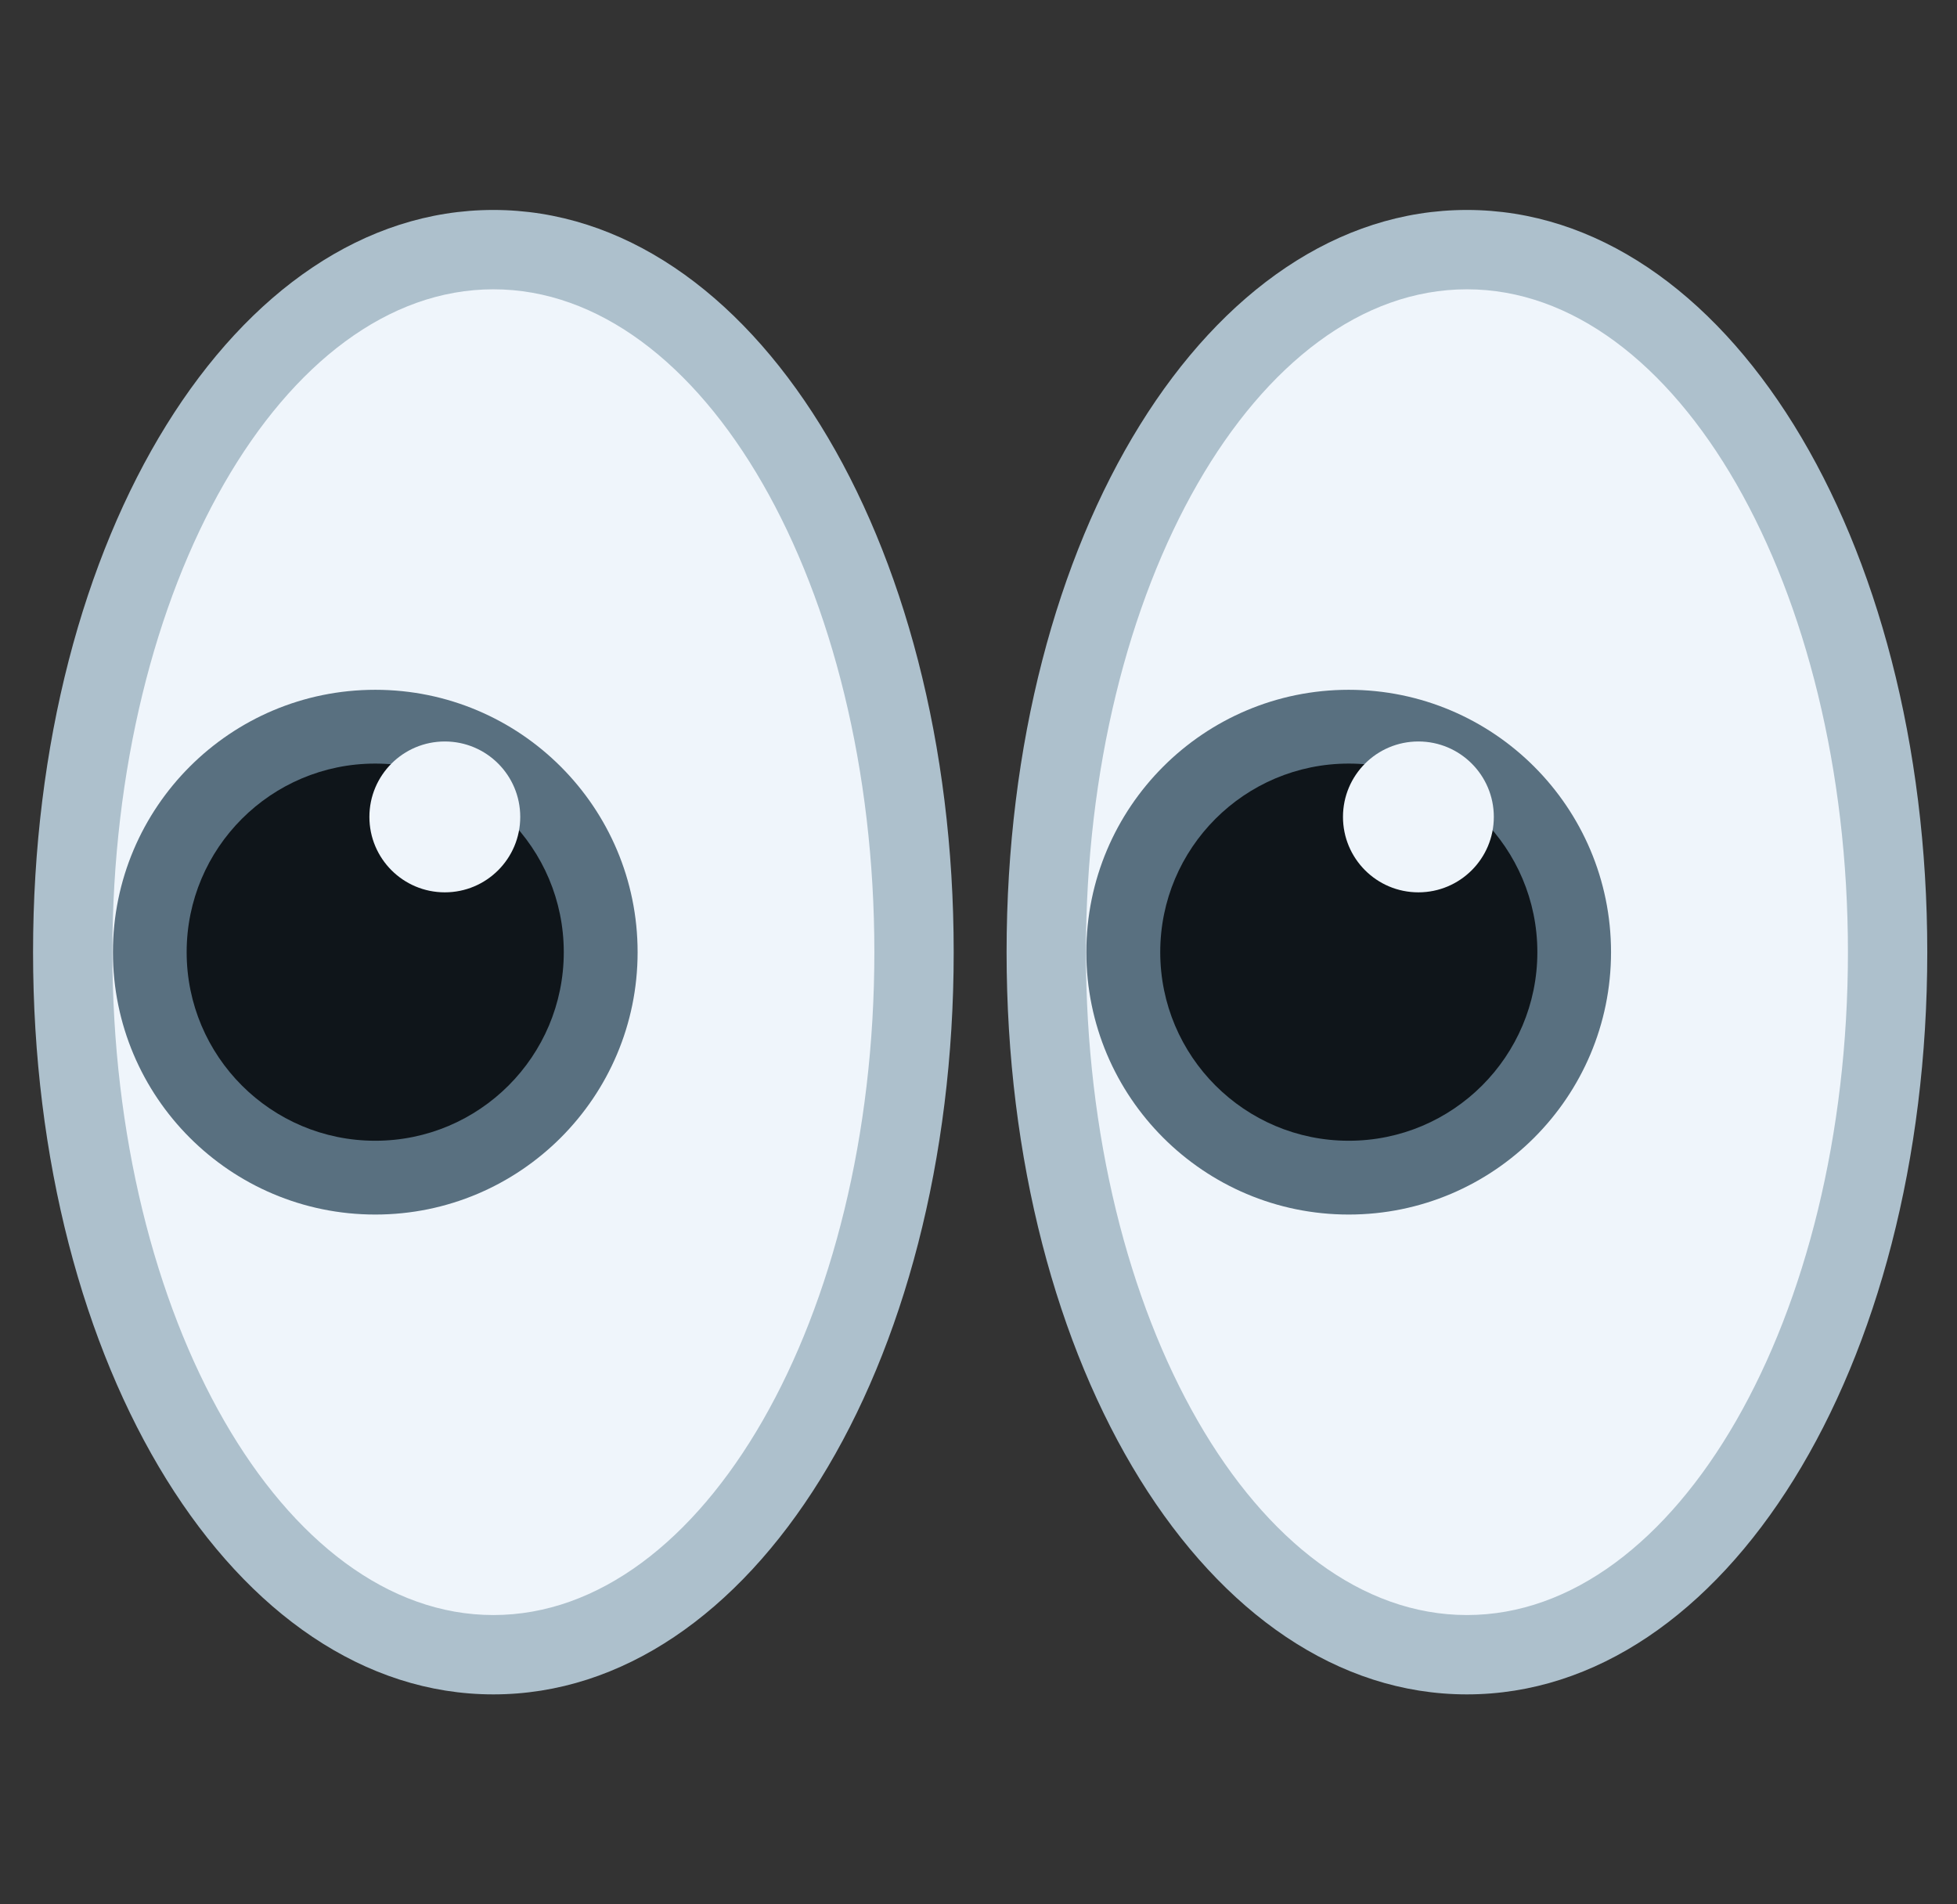
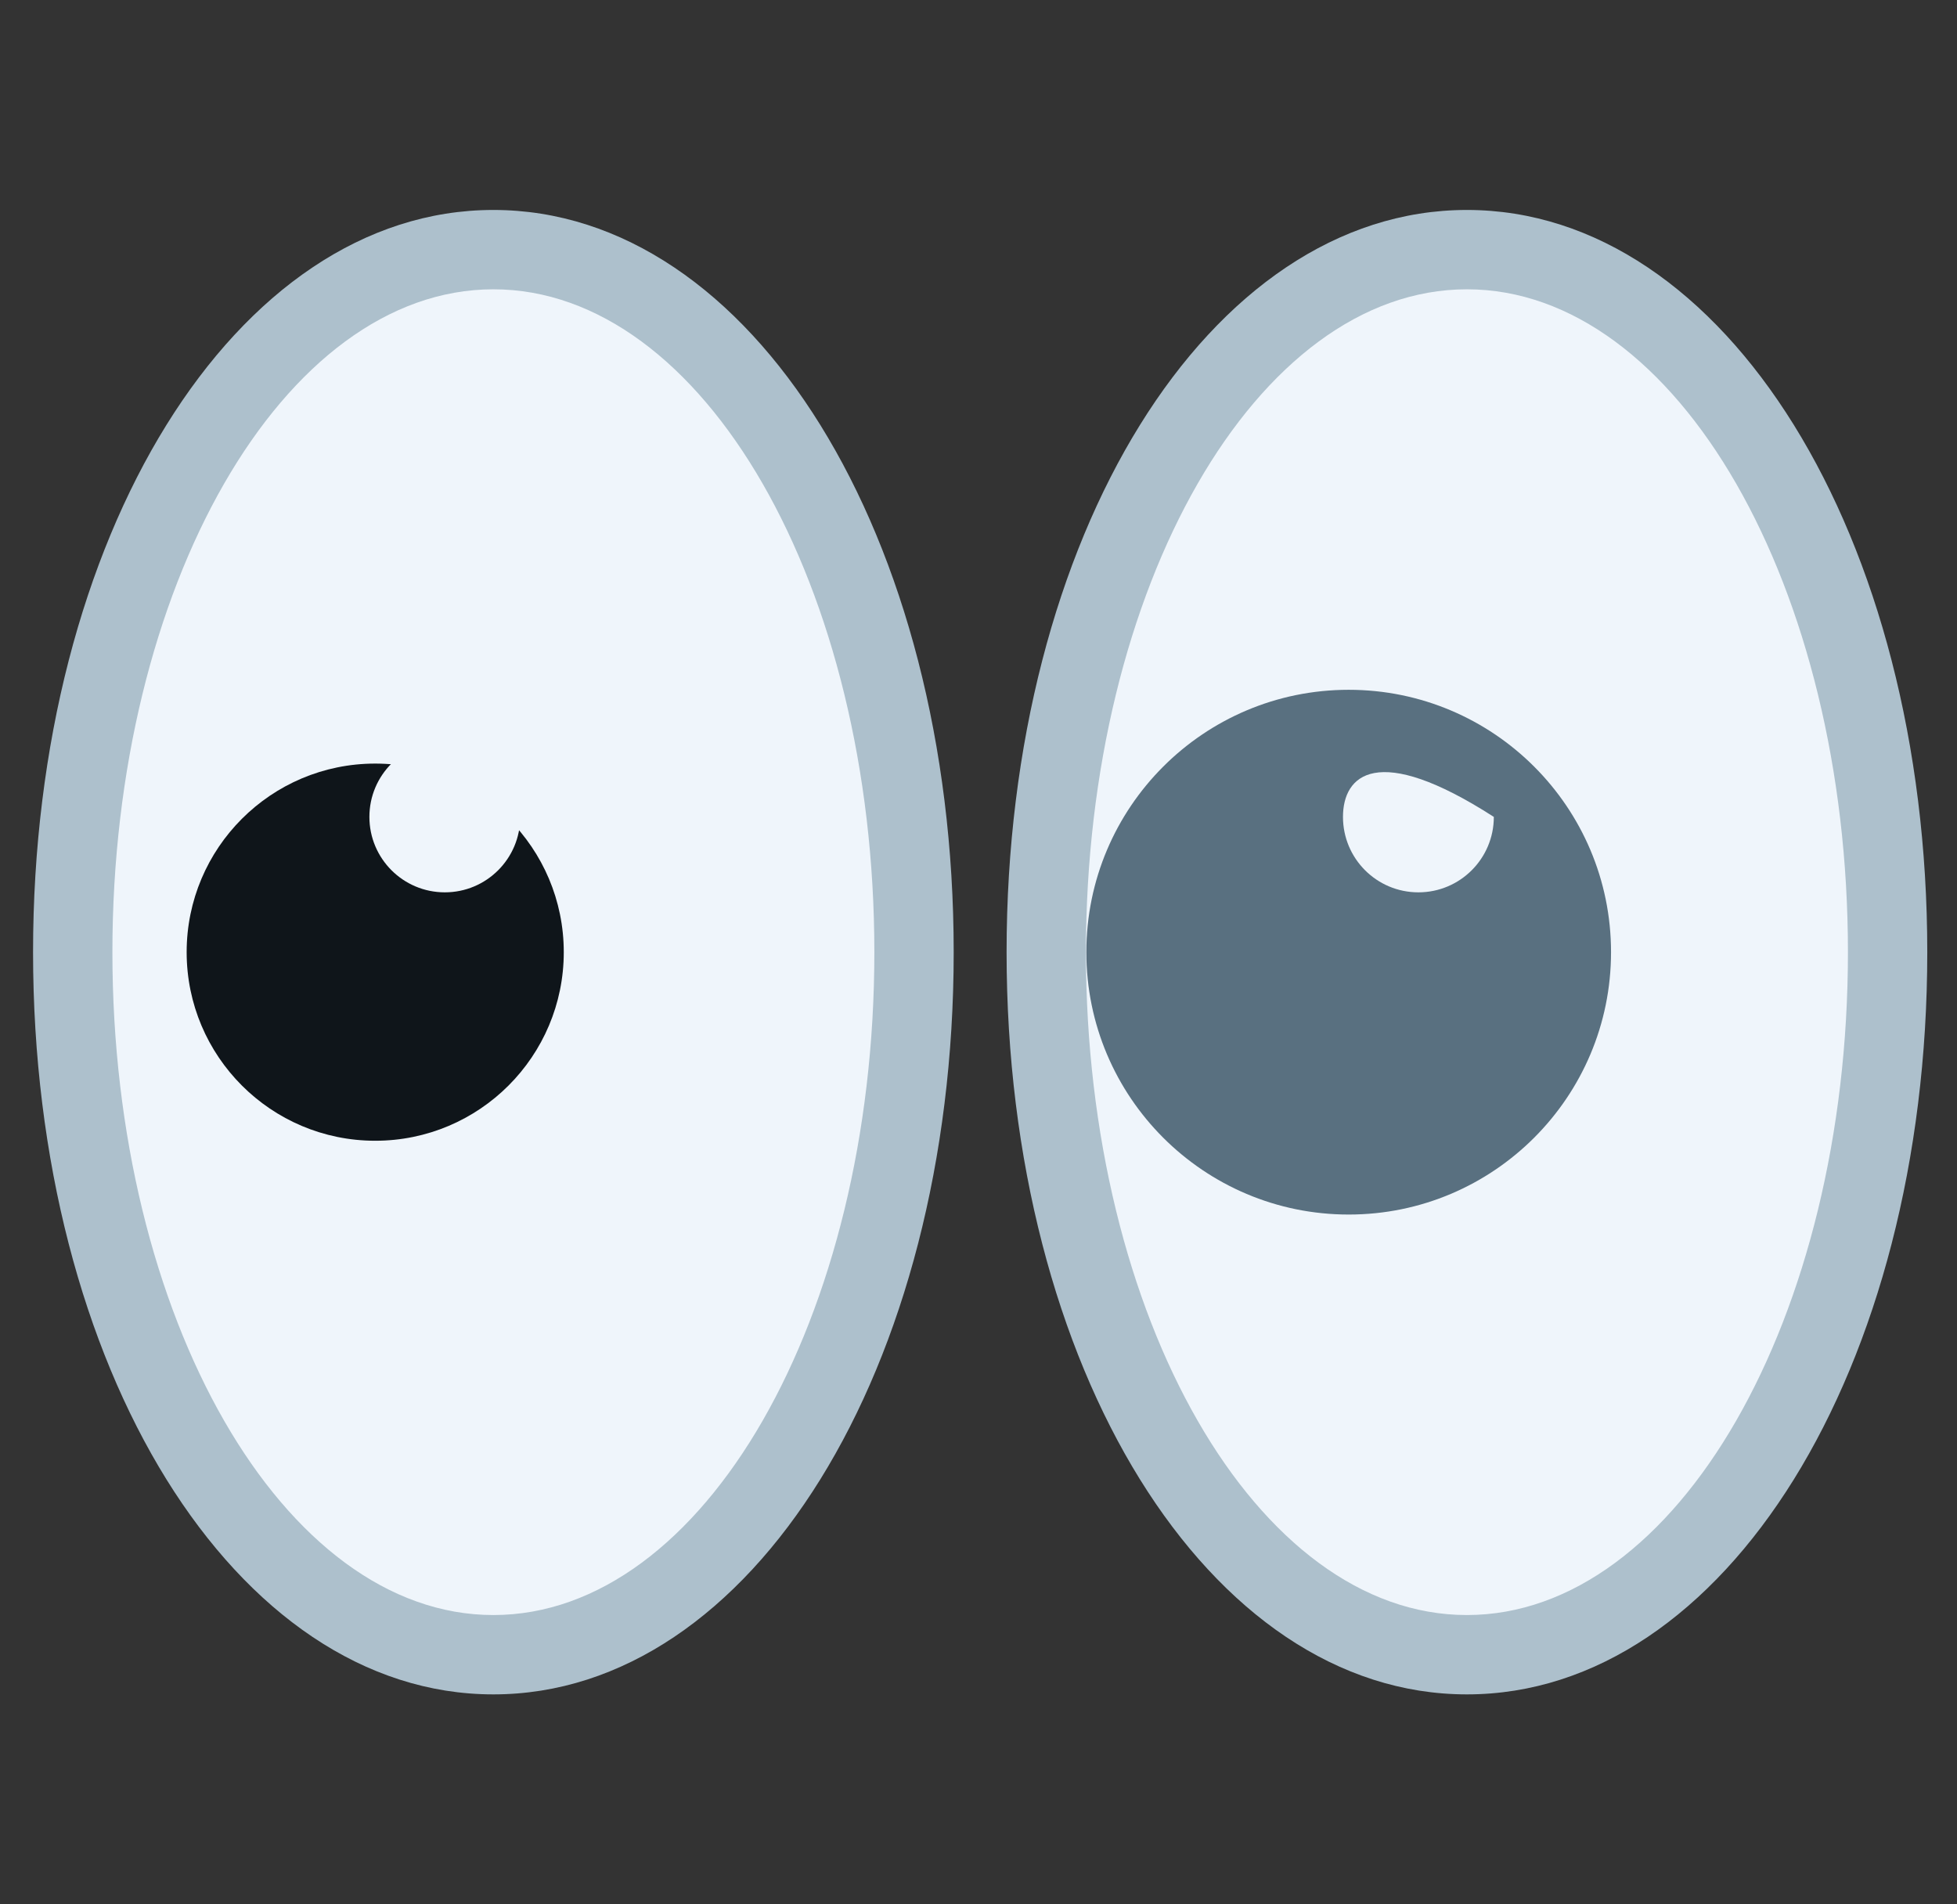
<svg xmlns="http://www.w3.org/2000/svg" width="37" height="36" viewBox="0 0 37 36" fill="none">
  <rect x="0" y="0" width="37" height="36" fill="#333333" stroke="none" />
  <g clip-path="url(#clip0_1051_22276)">
    <path d="M9.328 31.281C13.72 31.281 17.281 25.335 17.281 18C17.281 10.665 13.72 4.719 9.328 4.719C4.936 4.719 1.375 10.665 1.375 18C1.375 25.335 4.936 31.281 9.328 31.281Z" fill="#EFF5FB" />
    <path d="M9.328 32.031C4.448 32.031 0.625 25.868 0.625 18C0.625 10.132 4.448 3.969 9.328 3.969C14.208 3.969 18.031 10.132 18.031 18C18.031 25.868 14.208 32.031 9.328 32.031ZM9.328 5.469C5.356 5.469 2.125 11.09 2.125 18C2.125 24.91 5.356 30.531 9.328 30.531C13.3 30.531 16.531 24.91 16.531 18C16.531 11.09 13.3 5.469 9.328 5.469Z" fill="#ADC0CC" />
-     <path d="M7.095 22.96C9.834 22.96 12.055 20.739 12.055 18C12.055 15.261 9.834 13.04 7.095 13.04C4.355 13.04 2.135 15.261 2.135 18C2.135 20.739 4.355 22.96 7.095 22.96Z" fill="#597080" />
    <path d="M7.094 21.565C9.063 21.565 10.659 19.969 10.659 18C10.659 16.031 9.063 14.435 7.094 14.435C5.125 14.435 3.529 16.031 3.529 18C3.529 19.969 5.125 21.565 7.094 21.565Z" fill="#0F151A" />
    <path d="M8.41 16.869C9.198 16.869 9.836 16.231 9.836 15.443C9.836 14.655 9.198 14.017 8.41 14.017C7.623 14.017 6.984 14.655 6.984 15.443C6.984 16.231 7.623 16.869 8.41 16.869Z" fill="#EFF5FB" />
    <path d="M27.734 31.281C32.127 31.281 35.687 25.335 35.687 18C35.687 10.665 32.127 4.719 27.734 4.719C23.342 4.719 19.781 10.665 19.781 18C19.781 25.335 23.342 31.281 27.734 31.281Z" fill="#EFF5FB" />
    <path d="M27.734 32.031C22.854 32.031 19.031 25.868 19.031 18C19.031 10.132 22.854 3.969 27.734 3.969C32.614 3.969 36.438 10.132 36.438 18C36.438 25.868 32.614 32.031 27.734 32.031ZM27.734 5.469C23.762 5.469 20.531 11.091 20.531 18C20.531 24.91 23.762 30.531 27.734 30.531C31.706 30.531 34.938 24.91 34.938 18C34.938 11.09 31.706 5.469 27.734 5.469Z" fill="#ADC0CC" />
    <path d="M25.499 22.96C28.238 22.96 30.459 20.739 30.459 18C30.459 15.261 28.238 13.04 25.499 13.04C22.76 13.04 20.539 15.261 20.539 18C20.539 20.739 22.76 22.96 25.499 22.96Z" fill="#597080" />
-     <path d="M25.5 21.565C27.469 21.565 29.066 19.969 29.066 18C29.066 16.031 27.469 14.435 25.5 14.435C23.532 14.435 21.936 16.031 21.936 18C21.936 19.969 23.532 21.565 25.5 21.565Z" fill="#0F151A" />
-     <path d="M26.817 16.869C27.604 16.869 28.243 16.231 28.243 15.443C28.243 14.655 27.604 14.017 26.817 14.017C26.029 14.017 25.391 14.655 25.391 15.443C25.391 16.231 26.029 16.869 26.817 16.869Z" fill="#EFF5FB" />
+     <path d="M26.817 16.869C27.604 16.869 28.243 16.231 28.243 15.443C26.029 14.017 25.391 14.655 25.391 15.443C25.391 16.231 26.029 16.869 26.817 16.869Z" fill="#EFF5FB" />
  </g>
  <defs>
    <clipPath id="clip0_1051_22276">
      <rect width="36" height="36" fill="white" transform="translate(0.5)" />
    </clipPath>
  </defs>
</svg>